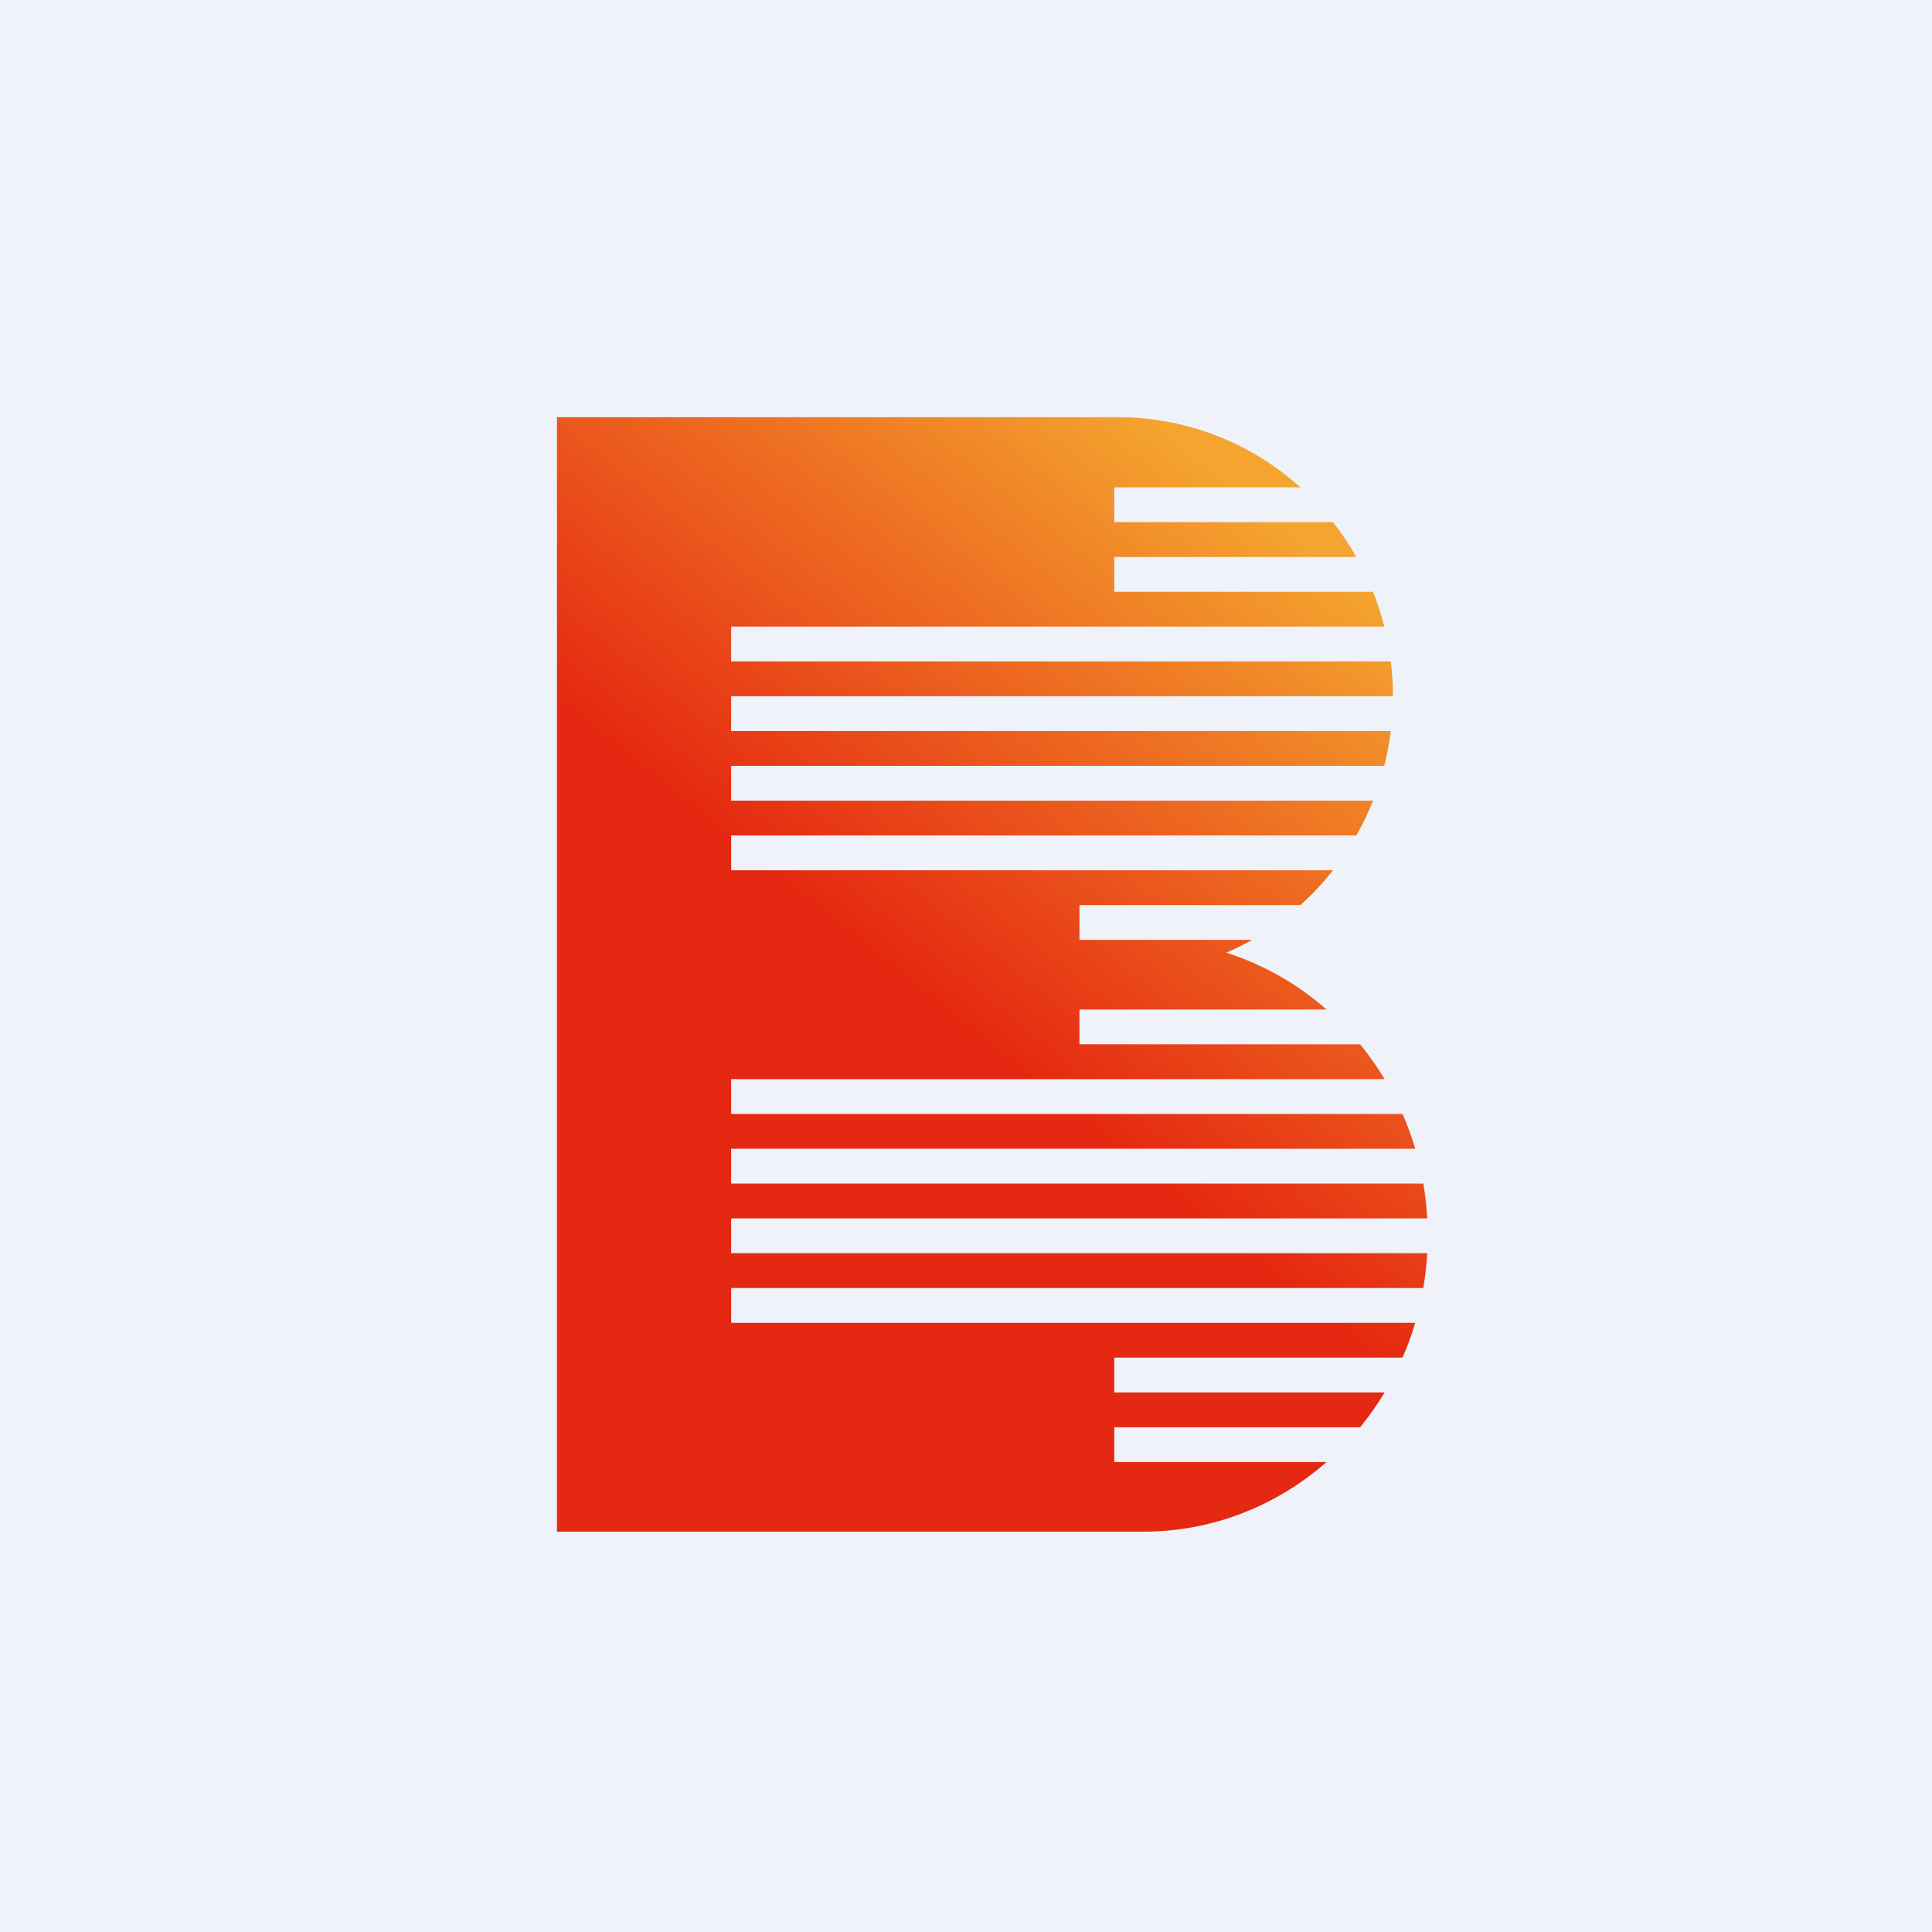
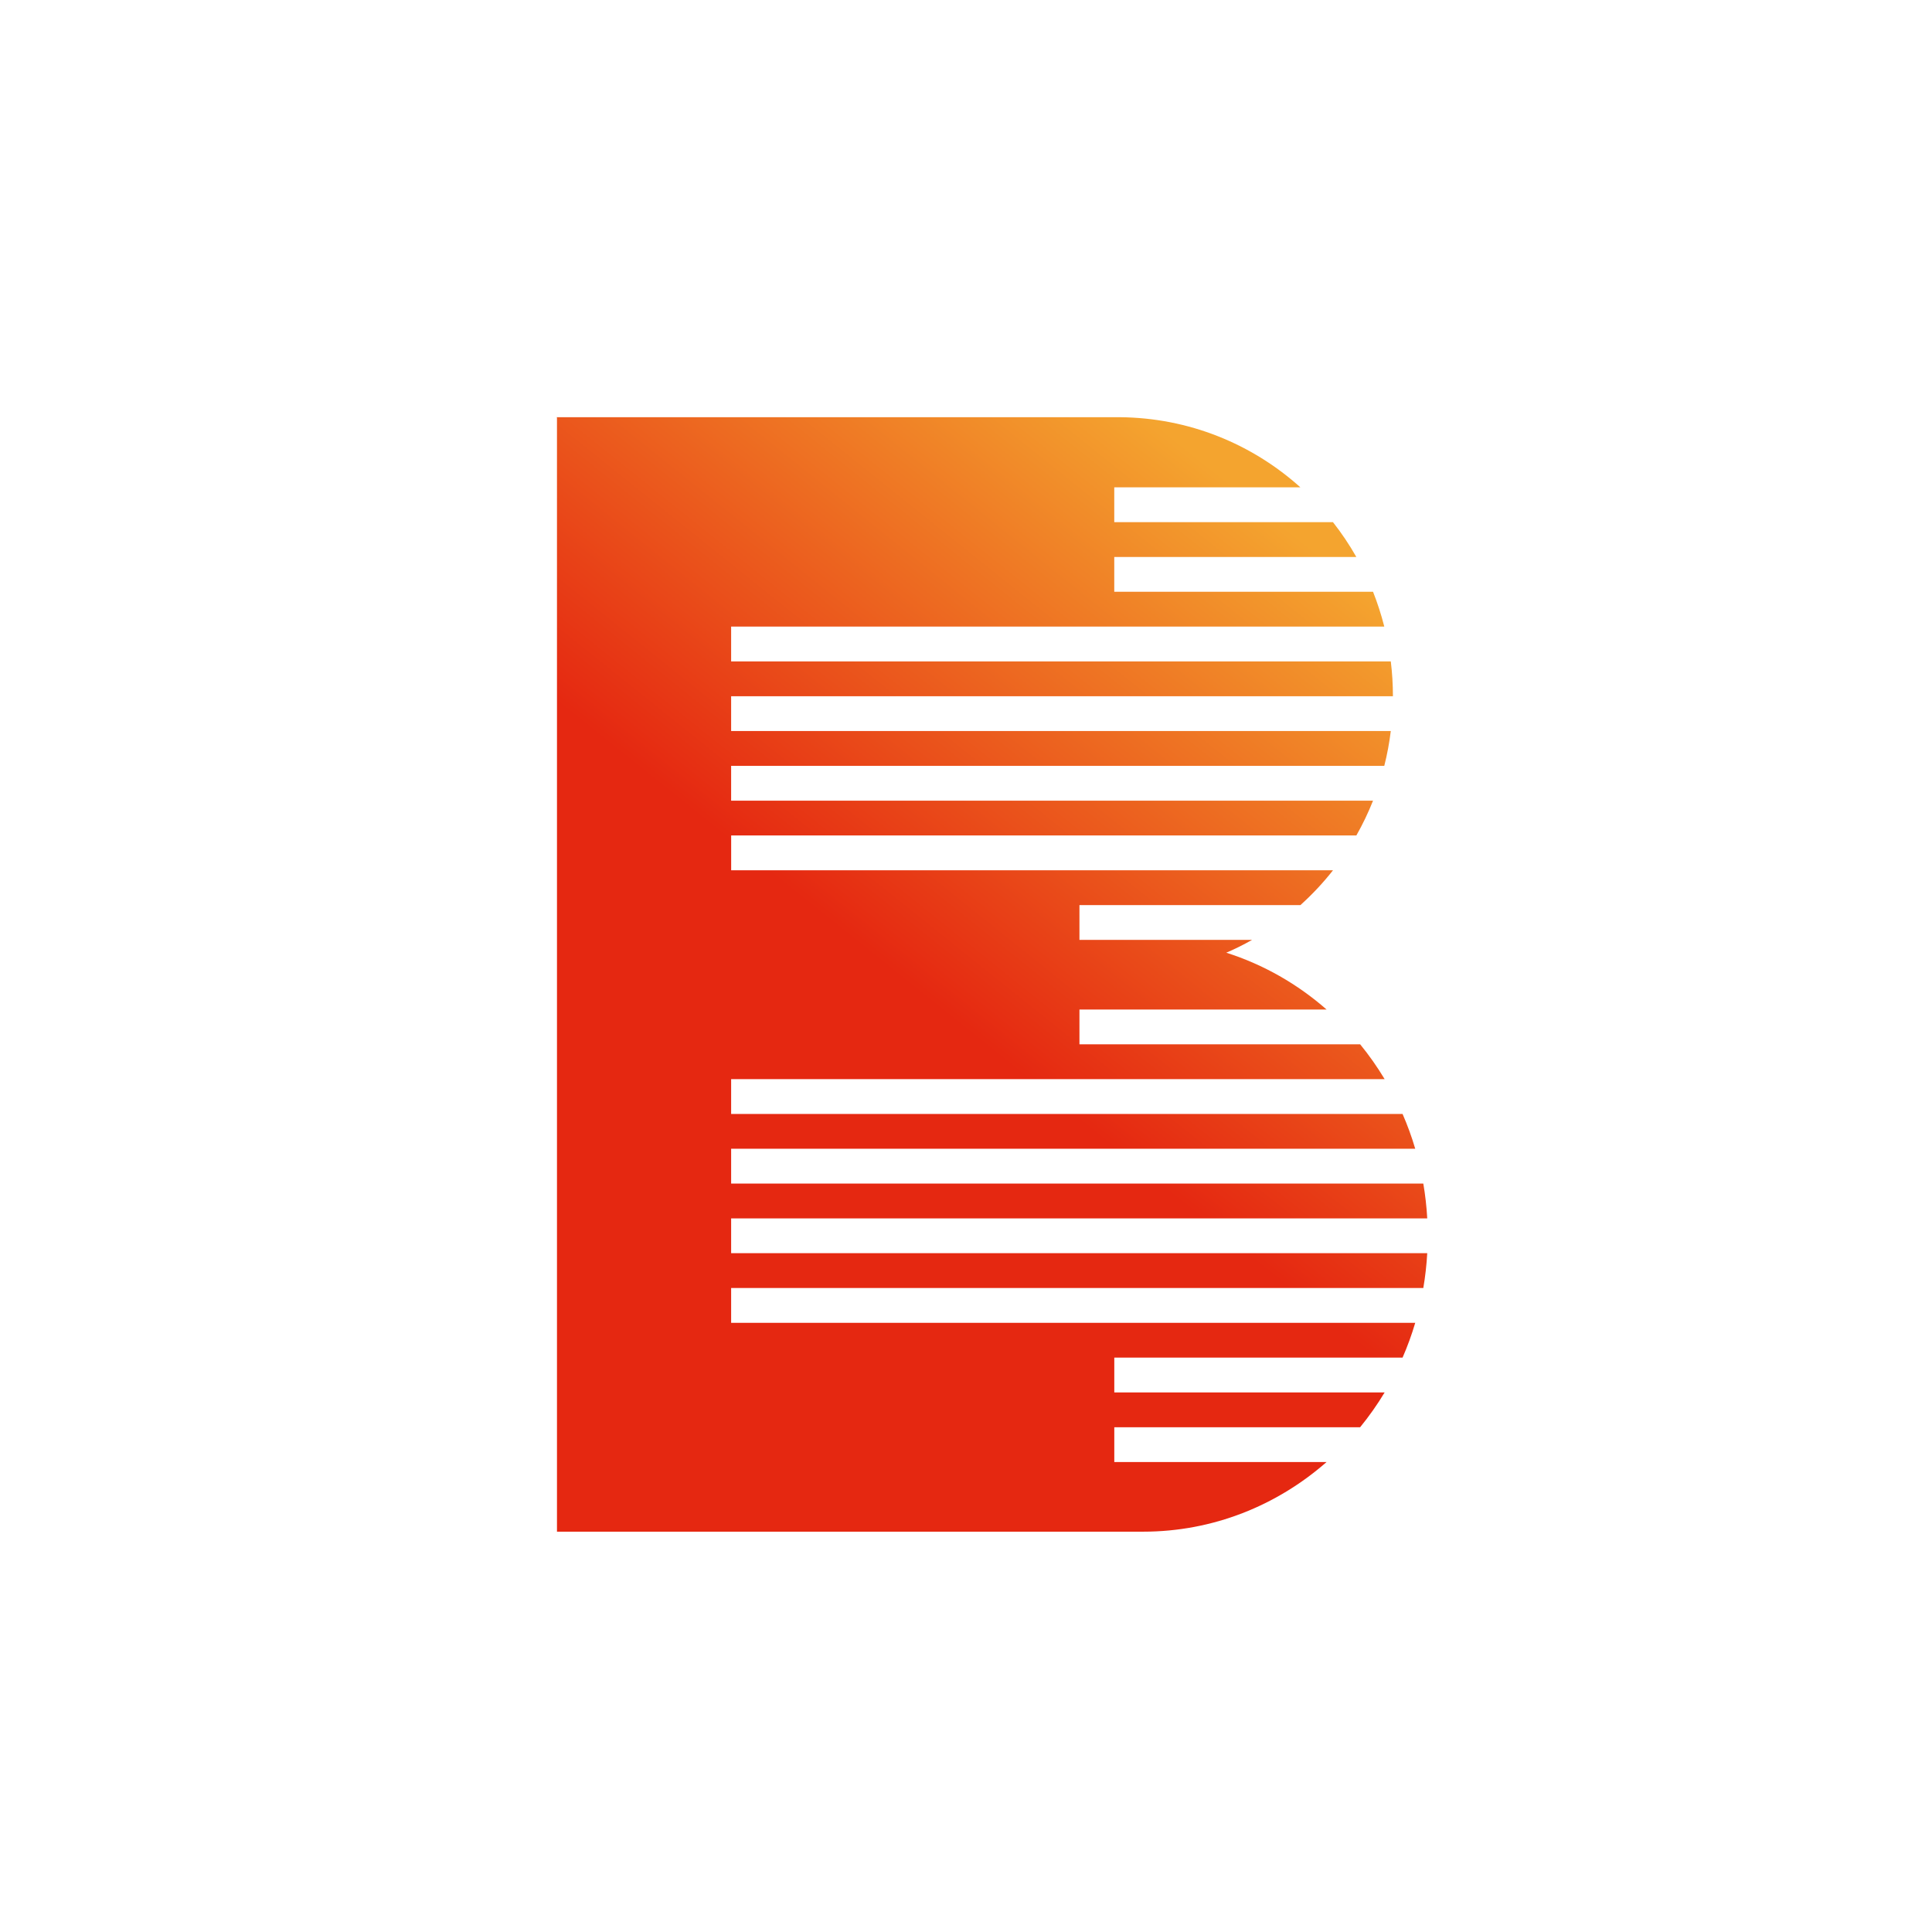
<svg xmlns="http://www.w3.org/2000/svg" fill="none" viewBox="0 0 55.5 55.5">
-   <rect width="56" height="56" fill="rgb(239, 242, 248)" />
  <path d="M 15.99,11.985 H 32.164 C 34.155,12 35.972,12.755 37.356,14 H 32.009 V 15 H 38.292 C 38.539,15.315 38.764,15.649 38.963,16 H 32.009 V 17 H 39.443 C 39.571,17.323 39.679,17.657 39.766,18 H 21.003 V 19 H 39.953 C 39.993,19.328 40.014,19.661 40.014,20 H 21.003 V 21 H 39.953 C 39.911,21.34 39.849,21.674 39.766,22 H 21.003 V 23 H 39.443 C 39.306,23.346 39.145,23.68 38.964,24 H 21.004 V 25 H 38.293 C 38.01,25.36 37.696,25.695 37.357,26 H 31.009 V 27 H 35.968 C 35.729,27.136 35.481,27.259 35.227,27.368 C 36.297,27.708 37.274,28.269 38.108,29 H 31.009 V 30 H 39.073 C 39.33,30.314 39.565,30.649 39.776,31 H 21.003 V 32 H 40.291 C 40.432,32.323 40.554,32.657 40.655,33 H 21.003 V 34 H 40.887 C 40.943,34.327 40.981,34.661 41,35 H 21.003 V 36 H 41 C 40.981,36.339 40.943,36.673 40.887,37 H 21.003 V 38 H 40.655 C 40.554,38.343 40.432,38.677 40.291,39 H 32.01 V 40 H 39.776 C 39.565,40.351 39.329,40.685 39.072,41 H 32.01 V 42 H 38.107 C 36.684,43.248 34.846,44 32.838,44 H 16 V 12 Z" clip-rule="evenodd" fill="url(#a)" fill-rule="evenodd" />
  <defs>
    <linearGradient id="a" x1="38.302" x2="27.656" y1="16.236" y2="29.526" gradientUnits="userSpaceOnUse">
      <stop stop-color="rgb(244, 164, 47)" offset="0" />
      <stop stop-color="rgb(229, 40, 17)" offset="1" />
    </linearGradient>
  </defs>
</svg>